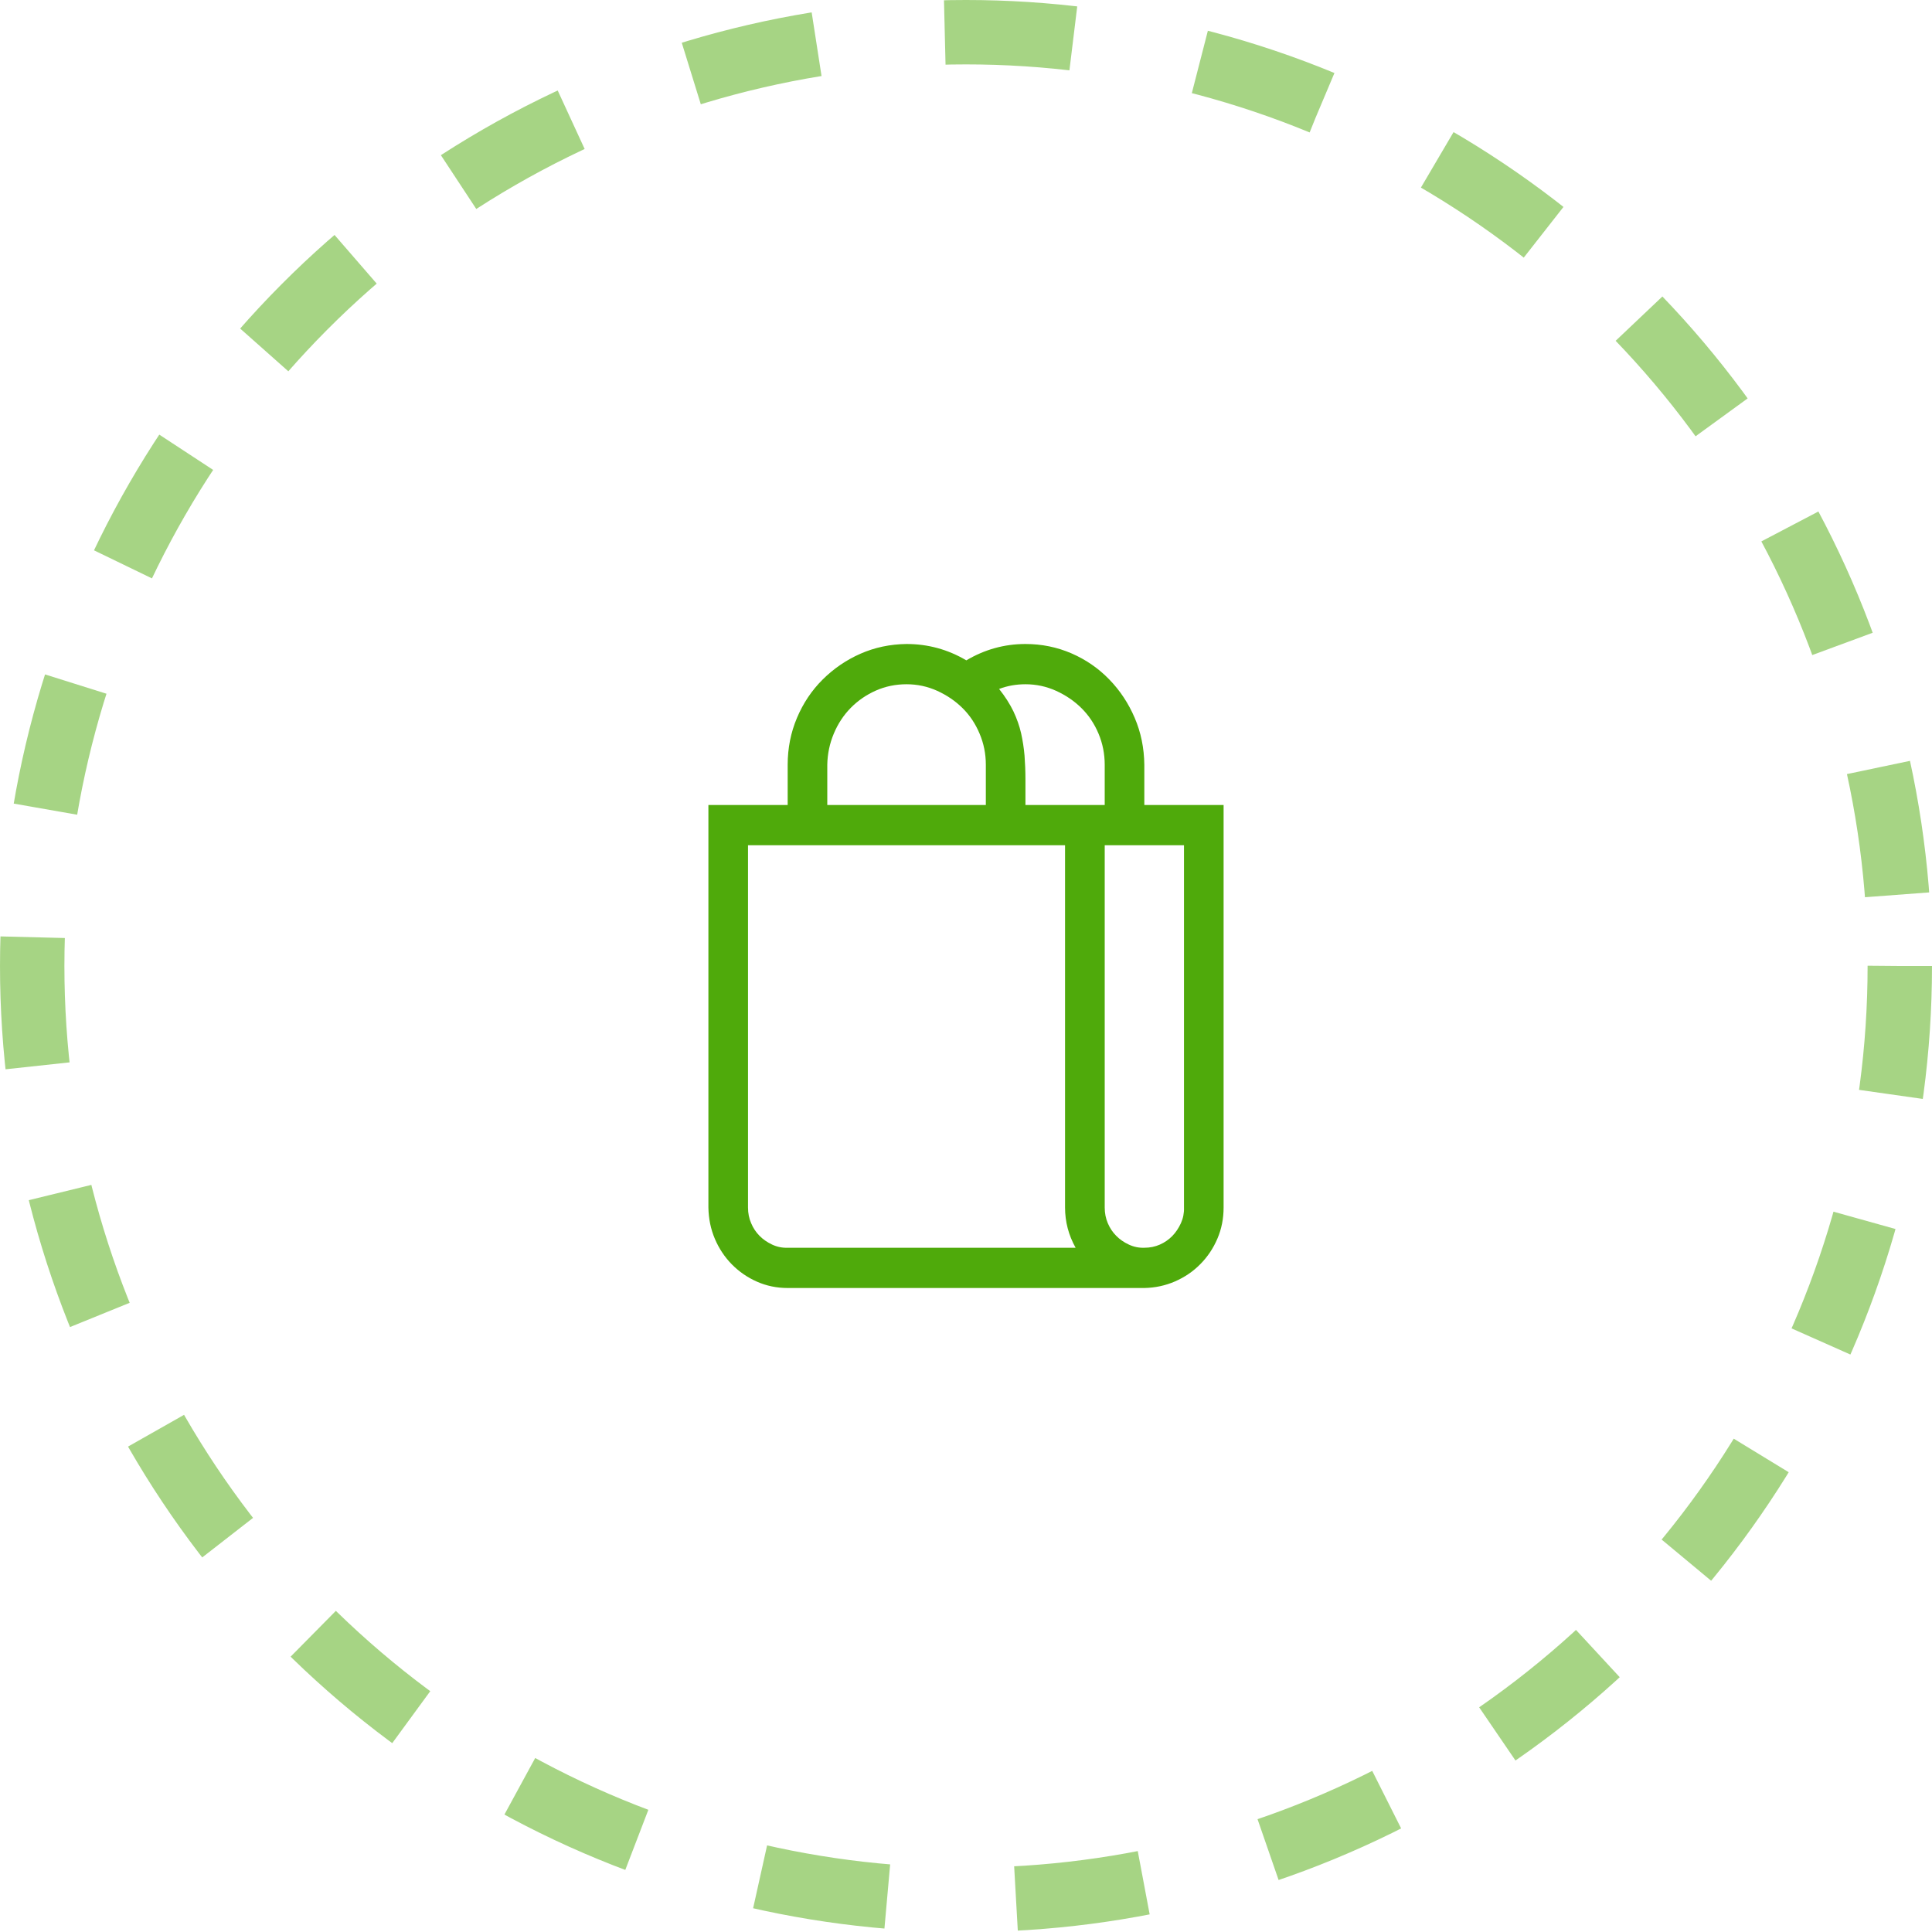
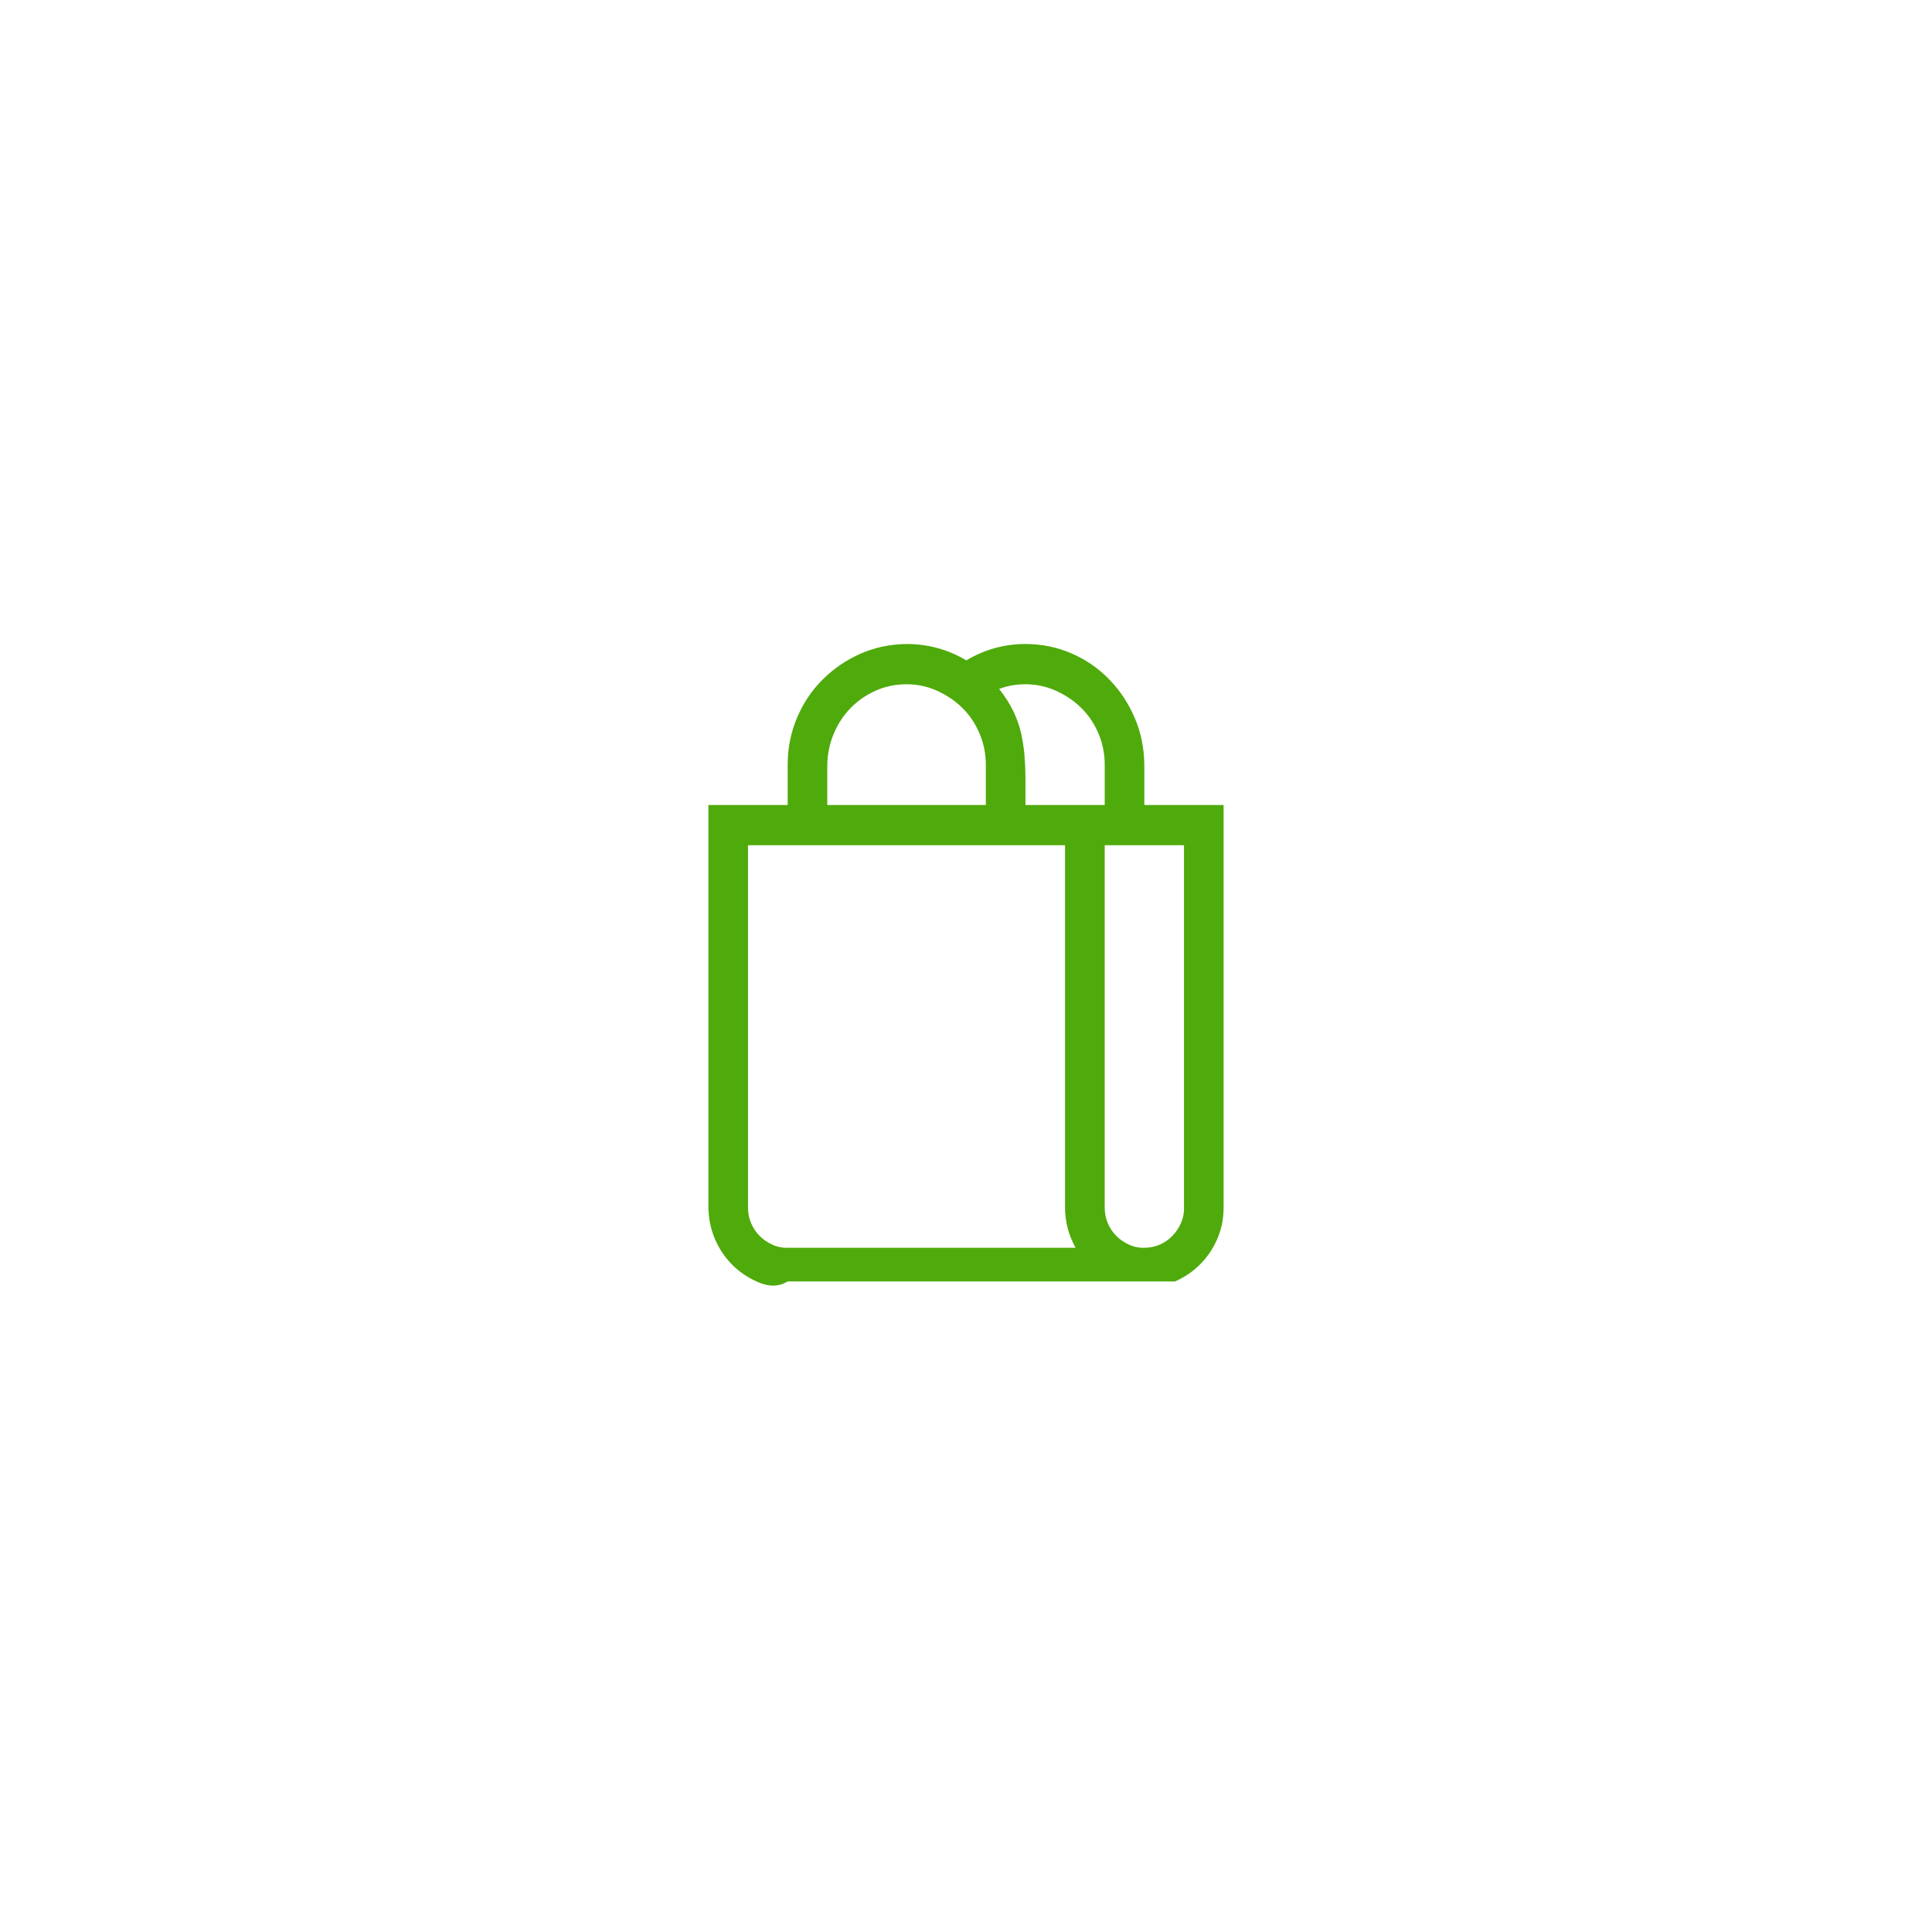
<svg xmlns="http://www.w3.org/2000/svg" width="30" height="30" viewBox="0 0 30 30" fill="none">
-   <circle cx="15" cy="15" r="14.5" stroke="#4FAA0B" stroke-opacity="0.5" stroke-dasharray="2 2" />
-   <path d="M19 12.5V18.75C19 18.922 18.968 19.084 18.904 19.233C18.84 19.383 18.752 19.515 18.639 19.629C18.527 19.743 18.396 19.832 18.245 19.898C18.095 19.963 17.936 19.997 17.769 20H12.231C12.061 20 11.902 19.967 11.755 19.902C11.607 19.837 11.478 19.748 11.365 19.634C11.253 19.52 11.165 19.388 11.101 19.238C11.037 19.088 11.003 18.926 11 18.75V12.5H12.231V11.875C12.231 11.618 12.279 11.375 12.375 11.148C12.471 10.92 12.604 10.721 12.774 10.552C12.944 10.383 13.139 10.249 13.361 10.151C13.582 10.054 13.82 10.003 14.077 10C14.41 10 14.72 10.085 15.005 10.254C15.29 10.085 15.596 10 15.923 10C16.176 10 16.415 10.049 16.639 10.146C16.864 10.244 17.059 10.379 17.226 10.552C17.393 10.724 17.524 10.923 17.62 11.148C17.716 11.372 17.766 11.615 17.769 11.875V12.5H19ZM17.154 11.875C17.154 11.706 17.122 11.545 17.058 11.392C16.994 11.239 16.905 11.107 16.793 10.996C16.681 10.885 16.55 10.796 16.399 10.727C16.248 10.659 16.09 10.625 15.923 10.625C15.779 10.625 15.643 10.649 15.514 10.698C15.607 10.815 15.681 10.931 15.736 11.045C15.79 11.159 15.83 11.273 15.856 11.387C15.881 11.501 15.899 11.616 15.909 11.733C15.918 11.851 15.923 11.976 15.923 12.109V12.5H17.154V11.875ZM12.846 12.5H15.308V11.875C15.308 11.706 15.276 11.545 15.211 11.392C15.147 11.239 15.059 11.107 14.947 10.996C14.835 10.885 14.704 10.796 14.553 10.727C14.402 10.659 14.244 10.625 14.077 10.625C13.907 10.625 13.748 10.658 13.601 10.723C13.454 10.788 13.324 10.877 13.211 10.991C13.099 11.105 13.011 11.239 12.947 11.392C12.883 11.545 12.849 11.706 12.846 11.875V12.5ZM16.702 19.375C16.593 19.18 16.538 18.971 16.538 18.75V13.125H11.615V18.75C11.615 18.838 11.631 18.919 11.664 18.994C11.695 19.069 11.739 19.134 11.793 19.189C11.848 19.245 11.914 19.29 11.99 19.326C12.067 19.362 12.147 19.378 12.231 19.375H16.702ZM18.385 13.125H17.154V18.75C17.154 18.838 17.17 18.919 17.202 18.994C17.234 19.069 17.277 19.134 17.332 19.189C17.386 19.245 17.452 19.29 17.529 19.326C17.606 19.362 17.686 19.378 17.769 19.375C17.856 19.375 17.936 19.359 18.01 19.326C18.083 19.294 18.147 19.25 18.202 19.194C18.256 19.139 18.301 19.072 18.337 18.994C18.372 18.916 18.388 18.835 18.385 18.75V13.125Z" fill="#4FAA0B" />
+   <path d="M19 12.5V18.75C19 18.922 18.968 19.084 18.904 19.233C18.84 19.383 18.752 19.515 18.639 19.629C18.527 19.743 18.396 19.832 18.245 19.898H12.231C12.061 20 11.902 19.967 11.755 19.902C11.607 19.837 11.478 19.748 11.365 19.634C11.253 19.52 11.165 19.388 11.101 19.238C11.037 19.088 11.003 18.926 11 18.75V12.5H12.231V11.875C12.231 11.618 12.279 11.375 12.375 11.148C12.471 10.92 12.604 10.721 12.774 10.552C12.944 10.383 13.139 10.249 13.361 10.151C13.582 10.054 13.82 10.003 14.077 10C14.41 10 14.72 10.085 15.005 10.254C15.29 10.085 15.596 10 15.923 10C16.176 10 16.415 10.049 16.639 10.146C16.864 10.244 17.059 10.379 17.226 10.552C17.393 10.724 17.524 10.923 17.62 11.148C17.716 11.372 17.766 11.615 17.769 11.875V12.5H19ZM17.154 11.875C17.154 11.706 17.122 11.545 17.058 11.392C16.994 11.239 16.905 11.107 16.793 10.996C16.681 10.885 16.55 10.796 16.399 10.727C16.248 10.659 16.09 10.625 15.923 10.625C15.779 10.625 15.643 10.649 15.514 10.698C15.607 10.815 15.681 10.931 15.736 11.045C15.79 11.159 15.83 11.273 15.856 11.387C15.881 11.501 15.899 11.616 15.909 11.733C15.918 11.851 15.923 11.976 15.923 12.109V12.5H17.154V11.875ZM12.846 12.5H15.308V11.875C15.308 11.706 15.276 11.545 15.211 11.392C15.147 11.239 15.059 11.107 14.947 10.996C14.835 10.885 14.704 10.796 14.553 10.727C14.402 10.659 14.244 10.625 14.077 10.625C13.907 10.625 13.748 10.658 13.601 10.723C13.454 10.788 13.324 10.877 13.211 10.991C13.099 11.105 13.011 11.239 12.947 11.392C12.883 11.545 12.849 11.706 12.846 11.875V12.5ZM16.702 19.375C16.593 19.18 16.538 18.971 16.538 18.75V13.125H11.615V18.75C11.615 18.838 11.631 18.919 11.664 18.994C11.695 19.069 11.739 19.134 11.793 19.189C11.848 19.245 11.914 19.29 11.99 19.326C12.067 19.362 12.147 19.378 12.231 19.375H16.702ZM18.385 13.125H17.154V18.75C17.154 18.838 17.17 18.919 17.202 18.994C17.234 19.069 17.277 19.134 17.332 19.189C17.386 19.245 17.452 19.29 17.529 19.326C17.606 19.362 17.686 19.378 17.769 19.375C17.856 19.375 17.936 19.359 18.01 19.326C18.083 19.294 18.147 19.25 18.202 19.194C18.256 19.139 18.301 19.072 18.337 18.994C18.372 18.916 18.388 18.835 18.385 18.75V13.125Z" fill="#4FAA0B" />
</svg>